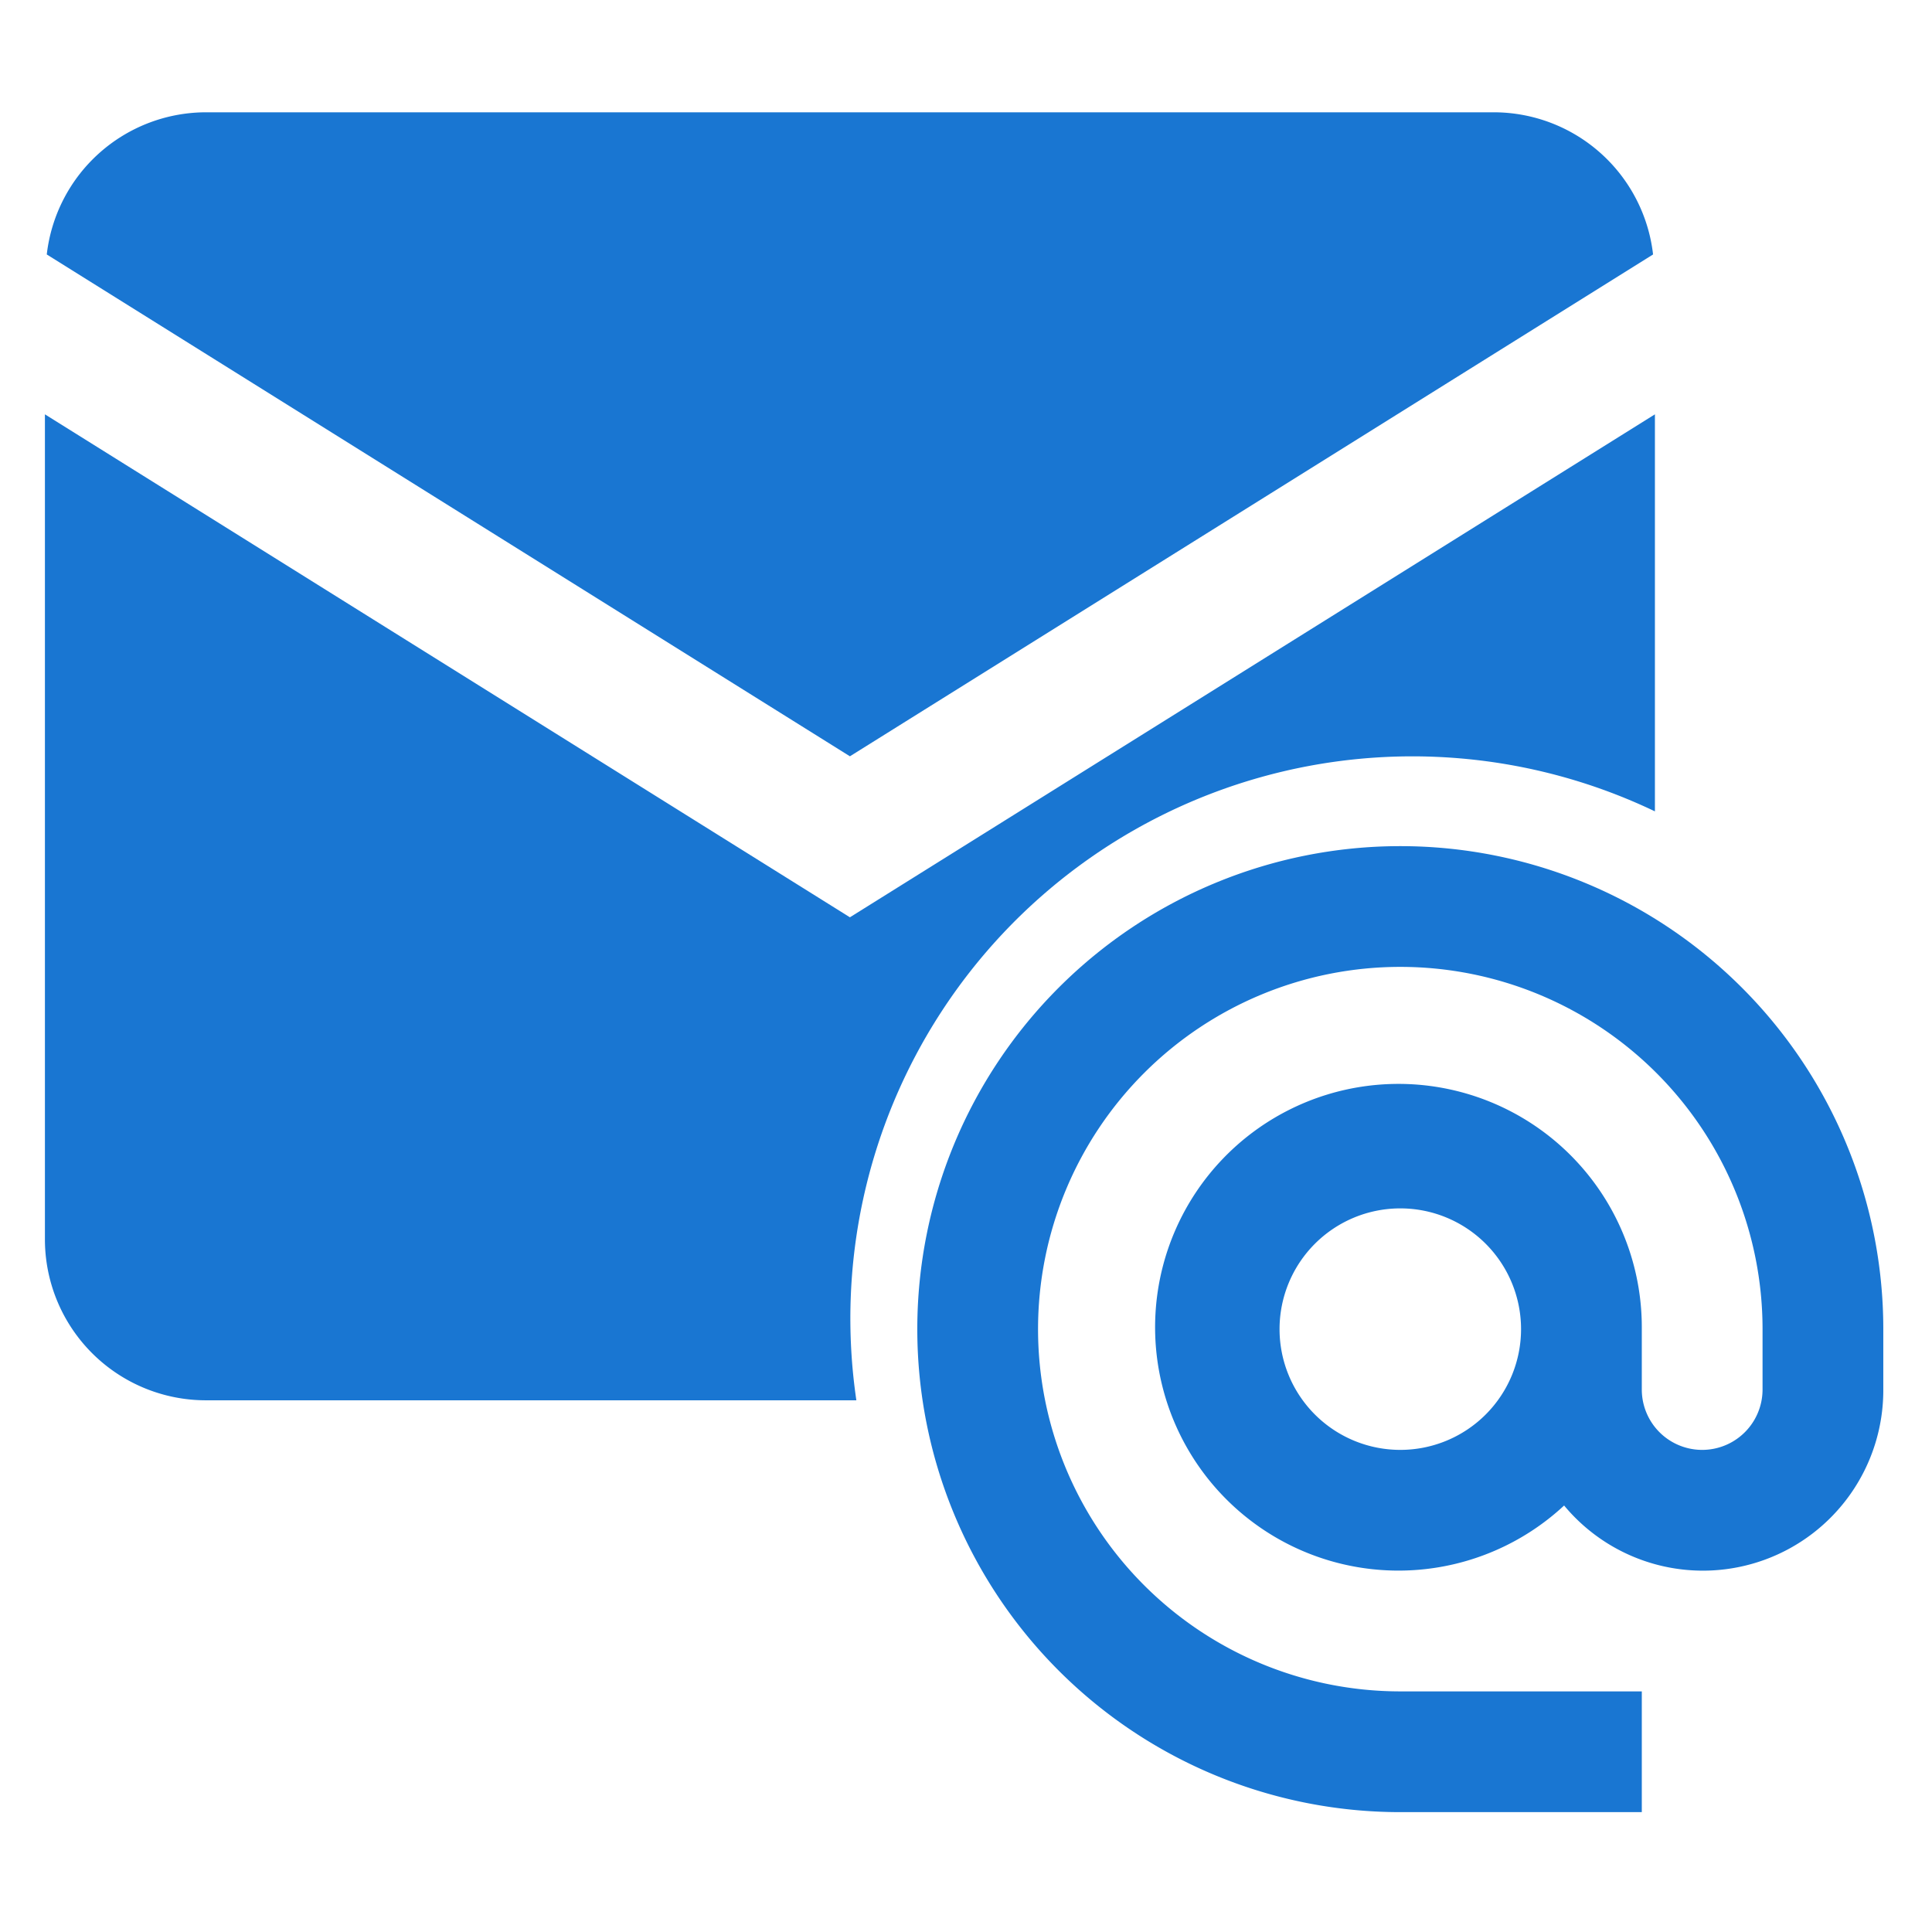
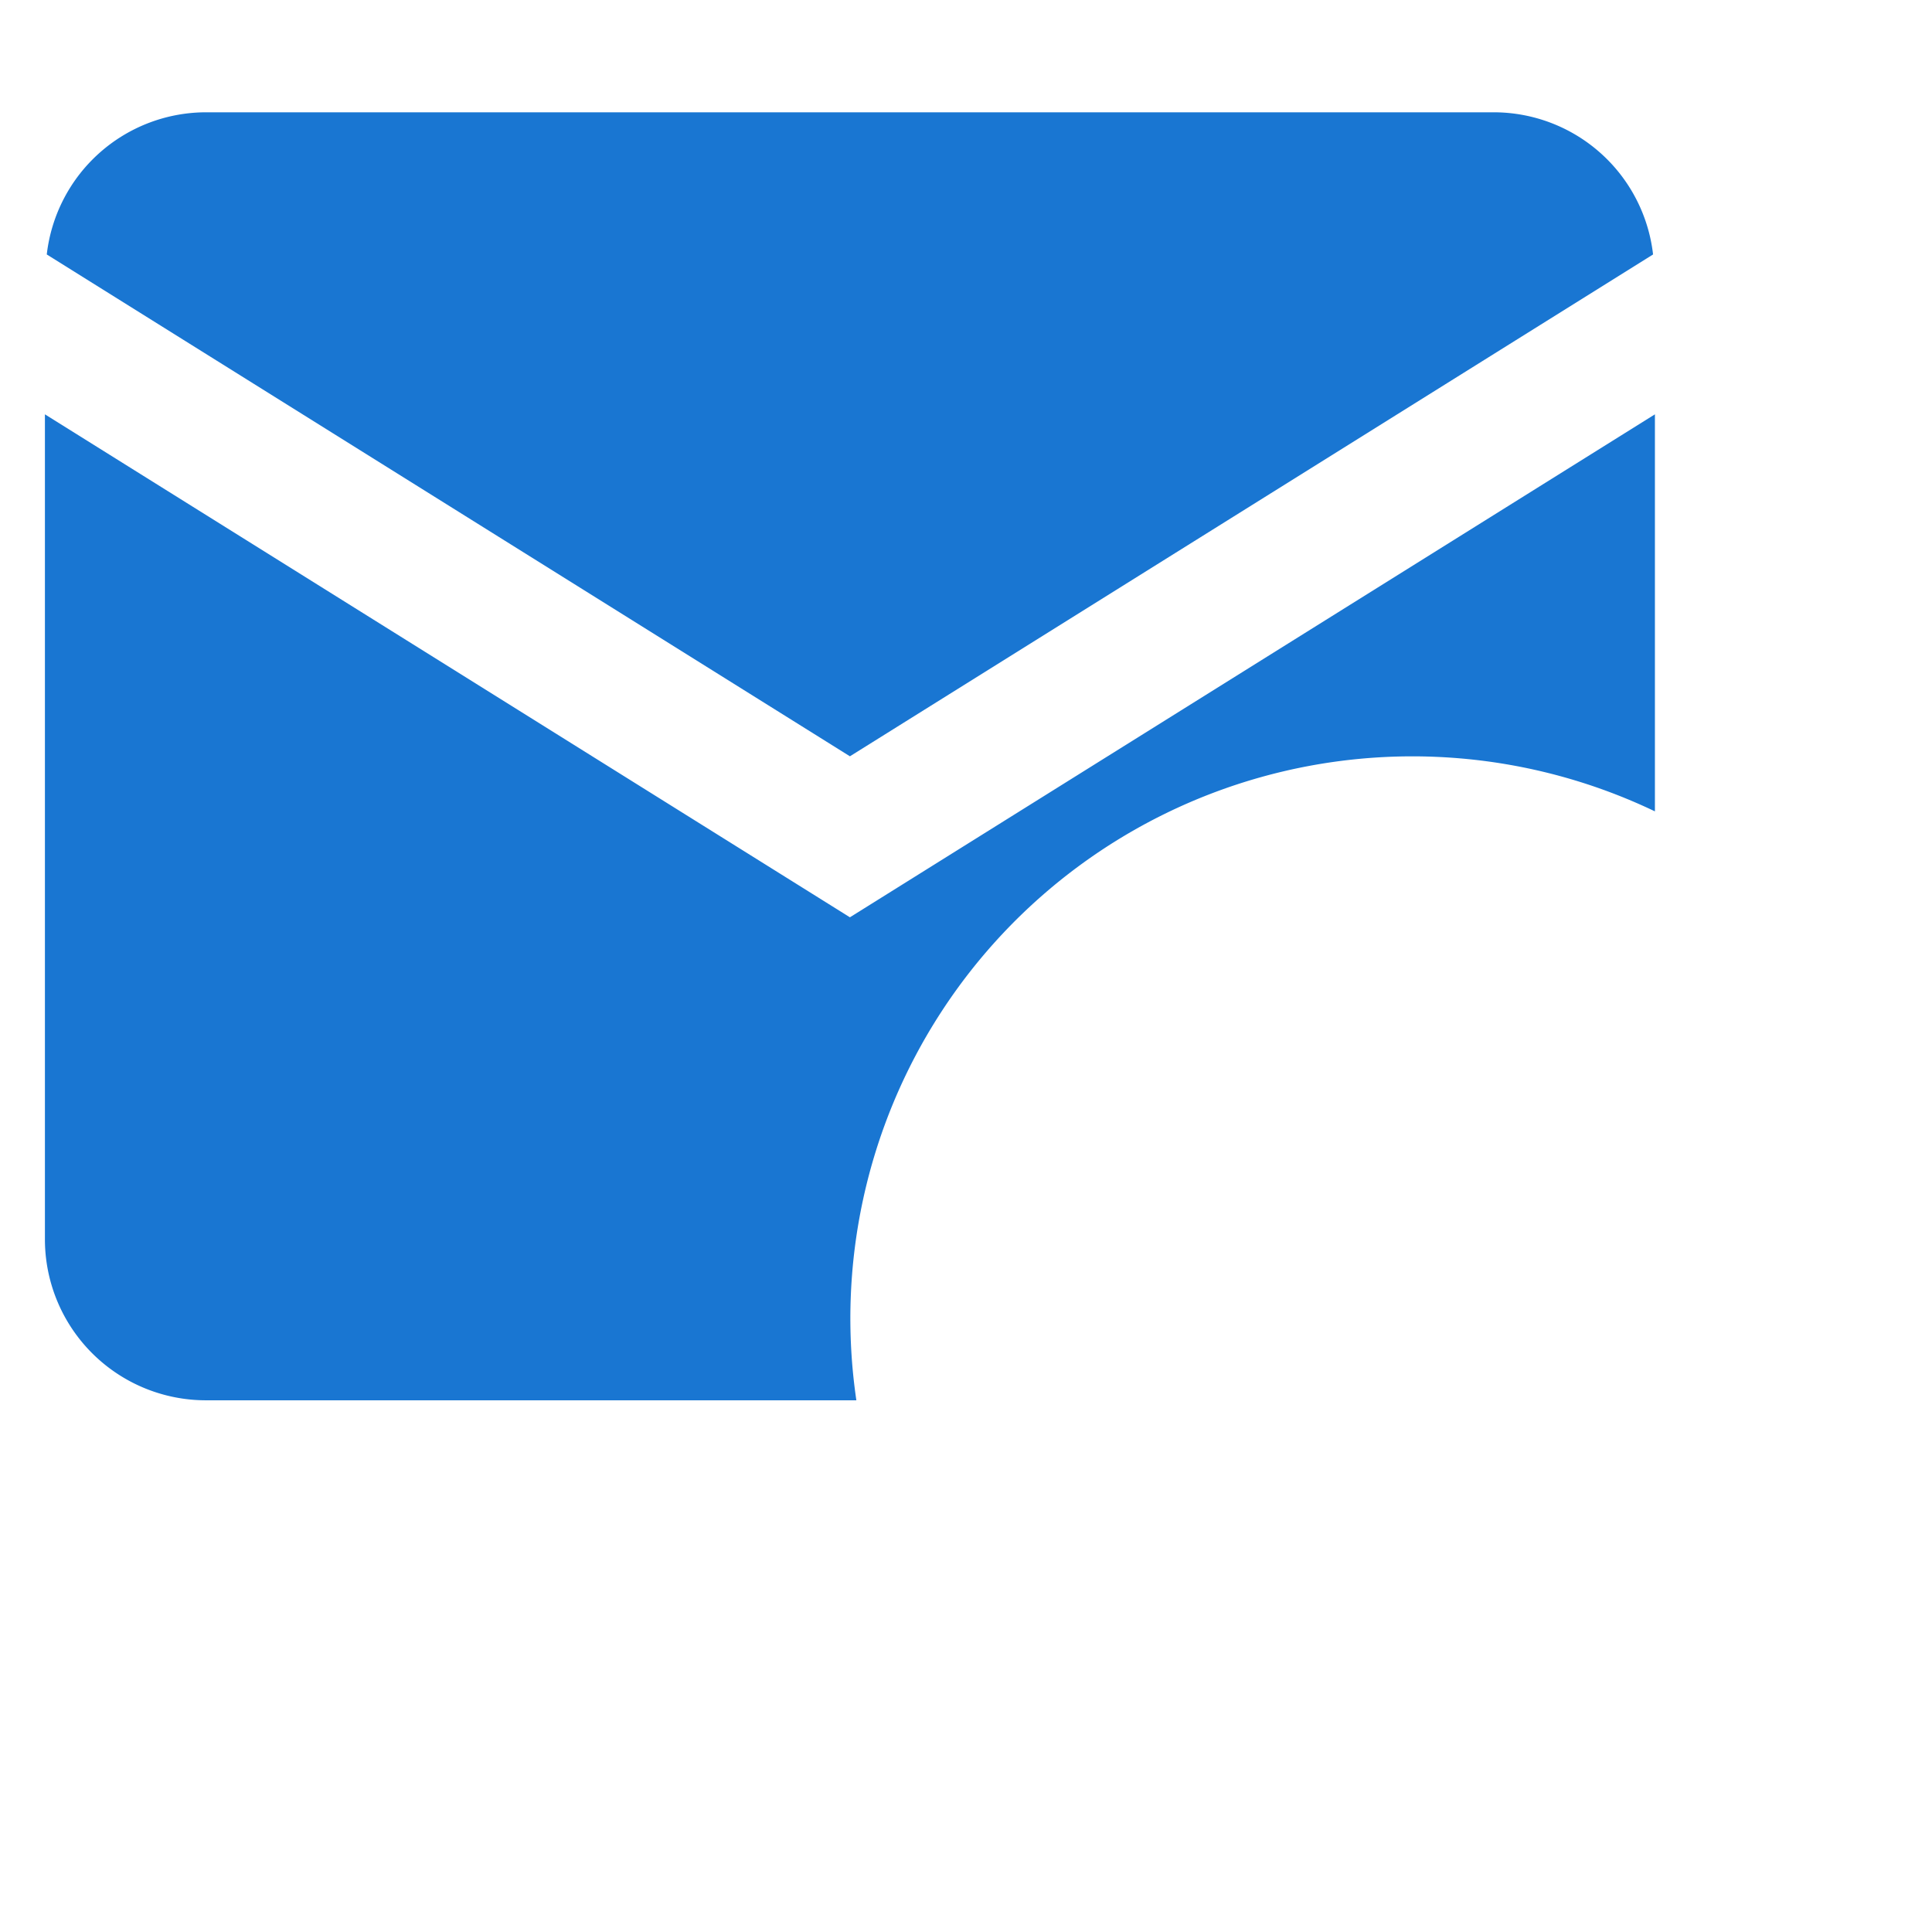
<svg xmlns="http://www.w3.org/2000/svg" id="Group_606" data-name="Group 606" width="24" height="24" viewBox="0 0 24 24">
-   <path id="Path_2320" data-name="Path 2320" d="M0,24V0H24V24Z" fill="none" />
  <g id="Group_605" data-name="Group 605" transform="translate(0.558 1.395)">
    <path id="Path_2321" data-name="Path 2321" d="M16.333,28.667a1.993,1.993,0,0,0-1.977,1.766l9.977,6.234,9.977-6.234a1.993,1.993,0,0,0-1.977-1.766Zm-2,3.752V42.667a2,2,0,0,0,2,2h8.08a6.982,6.982,0,0,1,9.92-7.316V32.419l-10,6.248Z" transform="translate(-14.333 -28.667)" fill="#1976d2" />
-     <path id="Path_2322" data-name="Path 2322" d="M92,86a6,6,0,0,0,0,12h3V96.5H92A4.5,4.5,0,1,1,96.5,92v.75a.75.75,0,0,1-1.5,0V92a3.023,3.023,0,1,0-.965,2.191A2.241,2.241,0,0,0,98,92.75V92A6,6,0,0,0,92,86Zm0,4.5A1.5,1.5,0,1,1,90.5,92,1.5,1.5,0,0,1,92,90.5Z" transform="translate(-75.163 -76.884)" fill="#1976d2" />
  </g>
</svg>